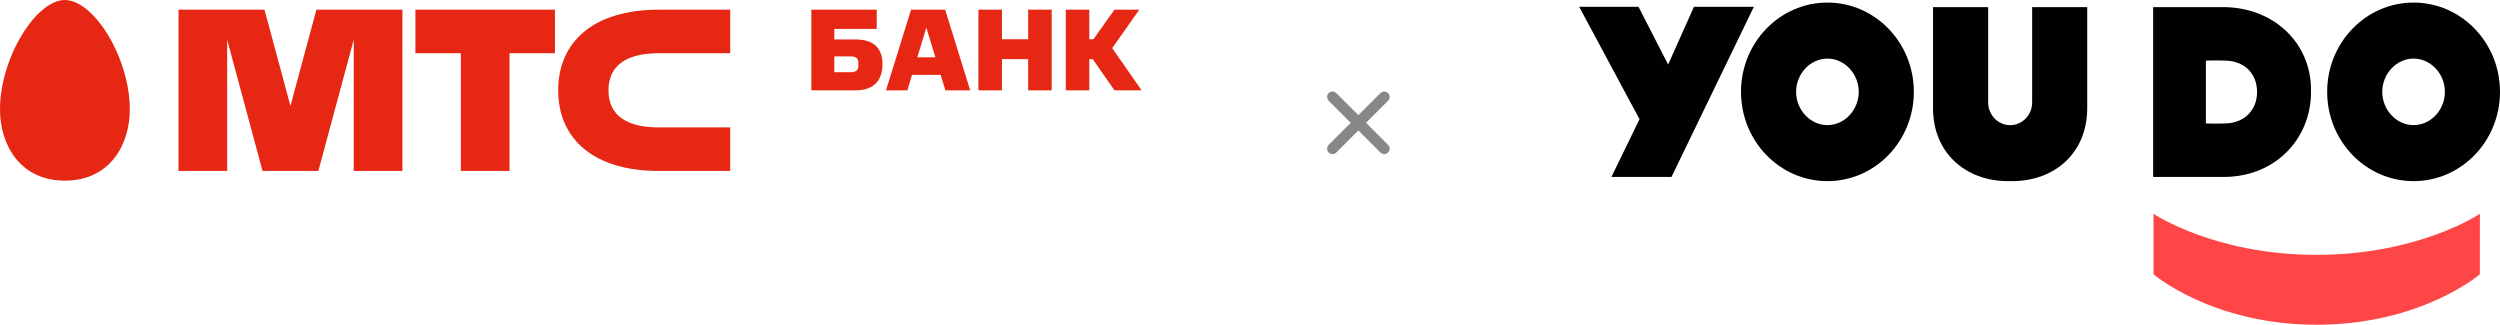
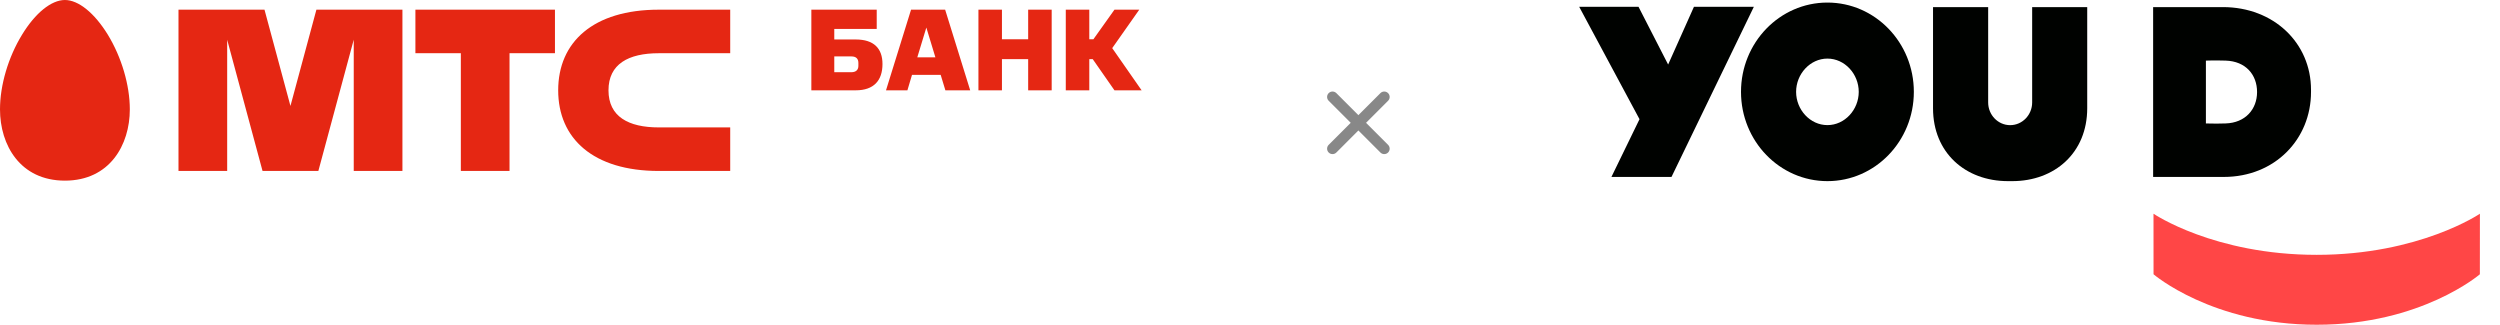
<svg xmlns="http://www.w3.org/2000/svg" width="346" height="45" viewBox="0 0 346 45" fill="none">
  <path d="M320.629 35.27C334.86 35.27 343.219 29.577 343.219 29.577L343.213 37.959C343.213 37.959 335.106 44.943 320.635 44.943H320.629C306.157 44.943 298.05 37.959 298.05 37.959L298.044 29.577C298.044 29.577 306.398 35.27 320.629 35.27Z" fill="#FF4646" />
  <path d="M252.916 0.355C246.31 0.355 240.955 5.888 240.955 12.712C240.955 19.536 246.31 25.069 252.916 25.069C259.521 25.069 264.876 19.536 264.876 12.712C264.876 5.888 259.521 0.355 252.916 0.355ZM252.916 17.315C250.519 17.315 248.581 15.188 248.581 12.712C248.581 10.236 250.525 8.109 252.916 8.109C255.312 8.109 257.25 10.236 257.25 12.712C257.25 15.188 255.312 17.315 252.916 17.315Z" fill="#000200" />
  <path d="M242.733 0.942H234.442L230.87 8.933L226.771 0.942H218.56L226.908 16.497L223.021 24.488H231.334L242.733 0.942Z" fill="#000200" />
-   <path d="M334.04 0.355C327.435 0.355 322.079 5.888 322.079 12.712C322.079 19.536 327.435 25.069 334.04 25.069C340.645 25.069 346 19.536 346 12.712C346 5.888 340.645 0.355 334.04 0.355ZM334.04 17.315C331.643 17.315 329.705 15.188 329.705 12.712C329.705 10.236 331.649 8.109 334.04 8.109C336.431 8.109 338.374 10.236 338.374 12.712C338.38 15.188 336.436 17.315 334.04 17.315Z" fill="#000200" />
  <path d="M281.251 0.983V14.175C281.251 15.911 279.886 17.321 278.206 17.321C276.526 17.321 275.162 15.911 275.162 14.175V0.983H267.531V14.987C267.531 21.136 272.014 25.069 277.908 25.069H278.493C284.387 25.069 288.871 21.136 288.871 14.987C288.871 11.486 288.871 0.983 288.871 0.983H281.251Z" fill="#000200" />
  <path d="M307.648 0.983C301.571 0.983 297.993 0.983 297.993 0.983V24.488C297.993 24.488 301.777 24.488 307.763 24.488C314.884 24.488 319.844 19.228 319.844 12.736V12.434C319.849 5.941 314.672 0.983 307.648 0.983ZM312.378 12.736C312.378 15.123 310.756 17.001 308.021 17.084C306.588 17.131 305.297 17.084 305.297 17.084V8.388C305.297 8.388 306.45 8.34 308.021 8.388C310.813 8.471 312.378 10.348 312.378 12.736Z" fill="#000200" />
  <path d="M191.049 12.888C191.342 12.595 191.817 12.595 192.11 12.888C192.403 13.181 192.403 13.656 192.11 13.948L184.951 21.108C184.658 21.401 184.183 21.401 183.89 21.108C183.597 20.815 183.597 20.34 183.89 20.047L191.049 12.888Z" fill="#888888" />
  <path d="M183.89 13.948C183.597 13.656 183.597 13.181 183.89 12.888C184.183 12.595 184.658 12.595 184.951 12.888L192.11 20.047C192.403 20.34 192.403 20.815 192.11 21.108C191.817 21.401 191.342 21.401 191.049 21.108L183.89 13.948Z" fill="#888888" />
  <path fill-rule="evenodd" clip-rule="evenodd" d="M0 15.139C0 20.049 2.773 25 8.983 25C15.188 25 17.967 20.049 17.967 15.139C17.967 11.785 16.827 7.923 14.925 4.804C13.075 1.792 10.853 0 8.983 0C7.108 0 4.885 1.792 3.051 4.804C1.14 7.923 0 11.785 0 15.139ZM63.781 7.366H57.492V1.339H76.806V7.366H70.518V23.66H63.781V7.366ZM91.179 7.366H101.061V1.339H91.18C82.1 1.339 77.253 5.826 77.253 12.5C77.253 19.174 82.1 23.661 91.18 23.661H101.061V17.634H91.179C86.978 17.634 84.215 16.141 84.215 12.5C84.215 8.859 86.978 7.366 91.179 7.366ZM40.198 14.663L43.79 1.339H55.696V23.661H48.958V5.493L44.06 23.661H36.335L31.441 5.505L31.441 23.661H24.703V1.339H36.606L40.198 14.663ZM117.84 7.809H115.464V9.993H117.84C118.442 9.993 118.8 9.685 118.8 9.119V8.715C118.8 8.133 118.491 7.809 117.84 7.809ZM118.442 12.5H112.291V1.339H121.338V4.008H115.464V5.464H118.442C120.932 5.464 122.136 6.693 122.136 8.86C122.136 11.141 120.932 12.5 118.442 12.5ZM129.459 7.939H126.952L128.205 3.814L129.459 7.939ZM134.275 12.5L130.808 1.339H126.09L122.623 12.5H125.585L126.22 10.365H130.191L130.841 12.5H134.275ZM142.298 12.5V8.181H138.669V12.5H135.415V1.339H138.669V5.431H142.298V1.339H145.553V12.5H142.298ZM151.328 5.431H150.758V1.339H147.504V12.5H150.758V8.181H151.231L154.242 12.5H158L153.931 6.661L157.675 1.339H154.242L151.328 5.431Z" fill="#E52713" />
</svg>